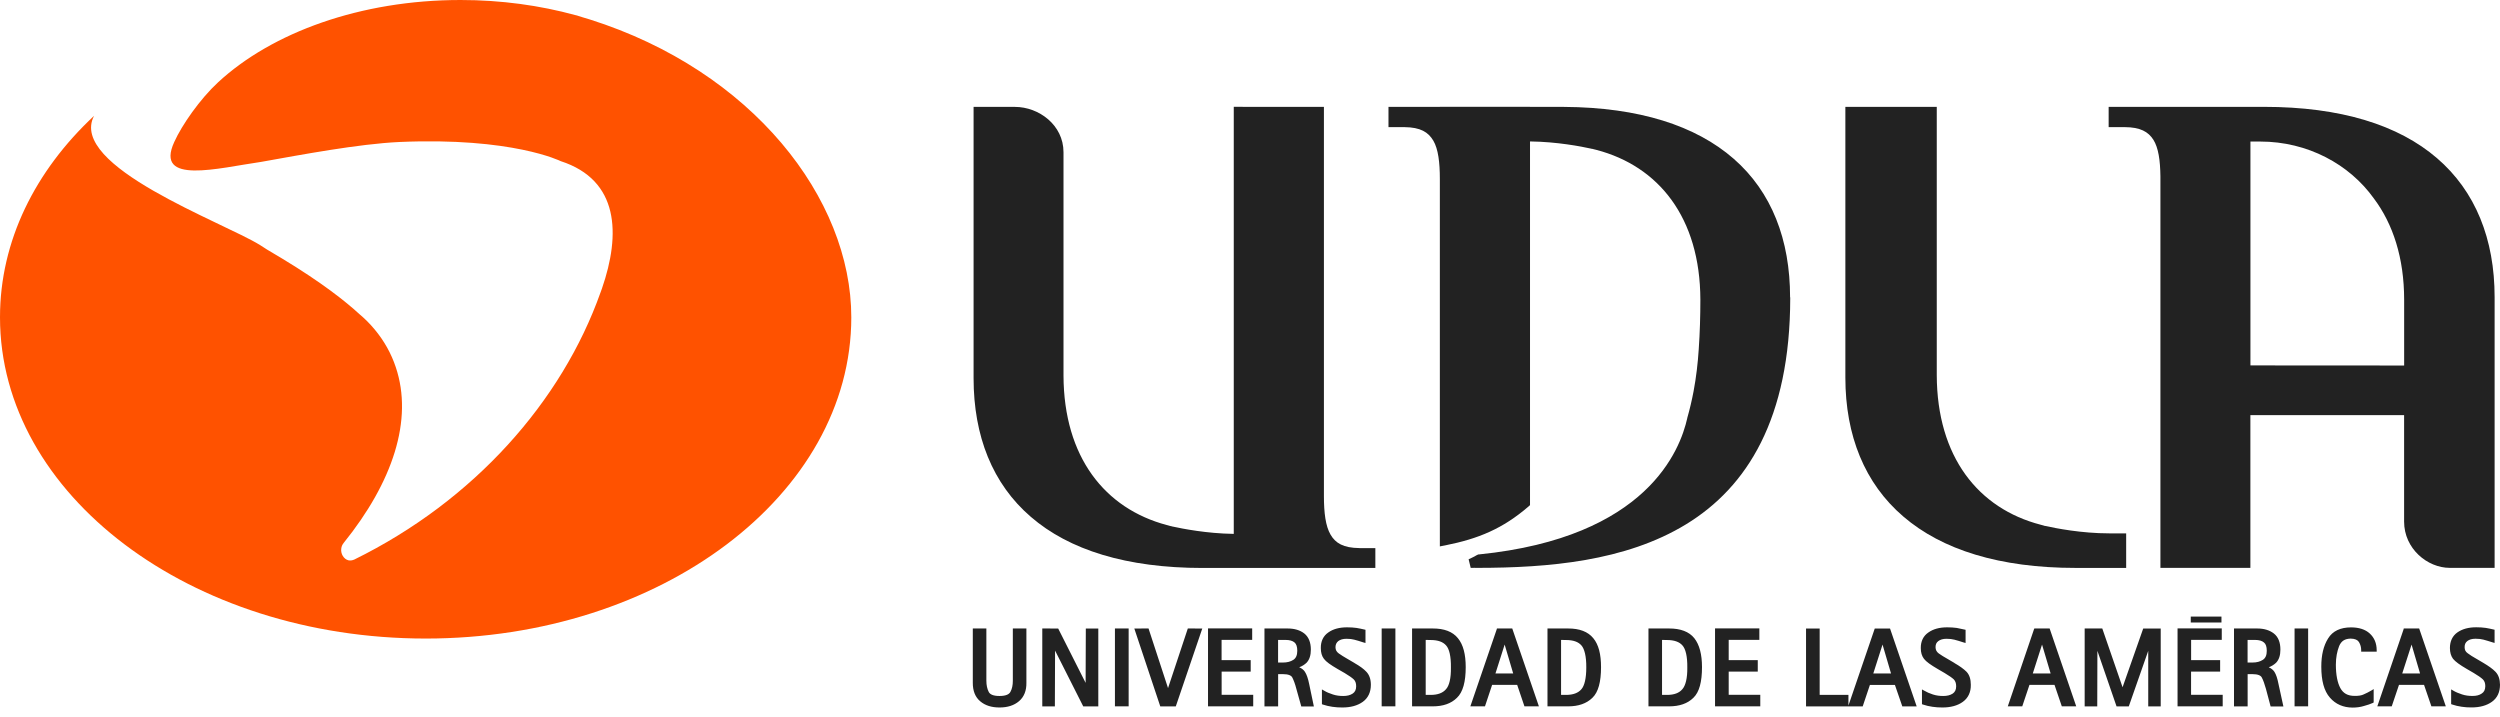
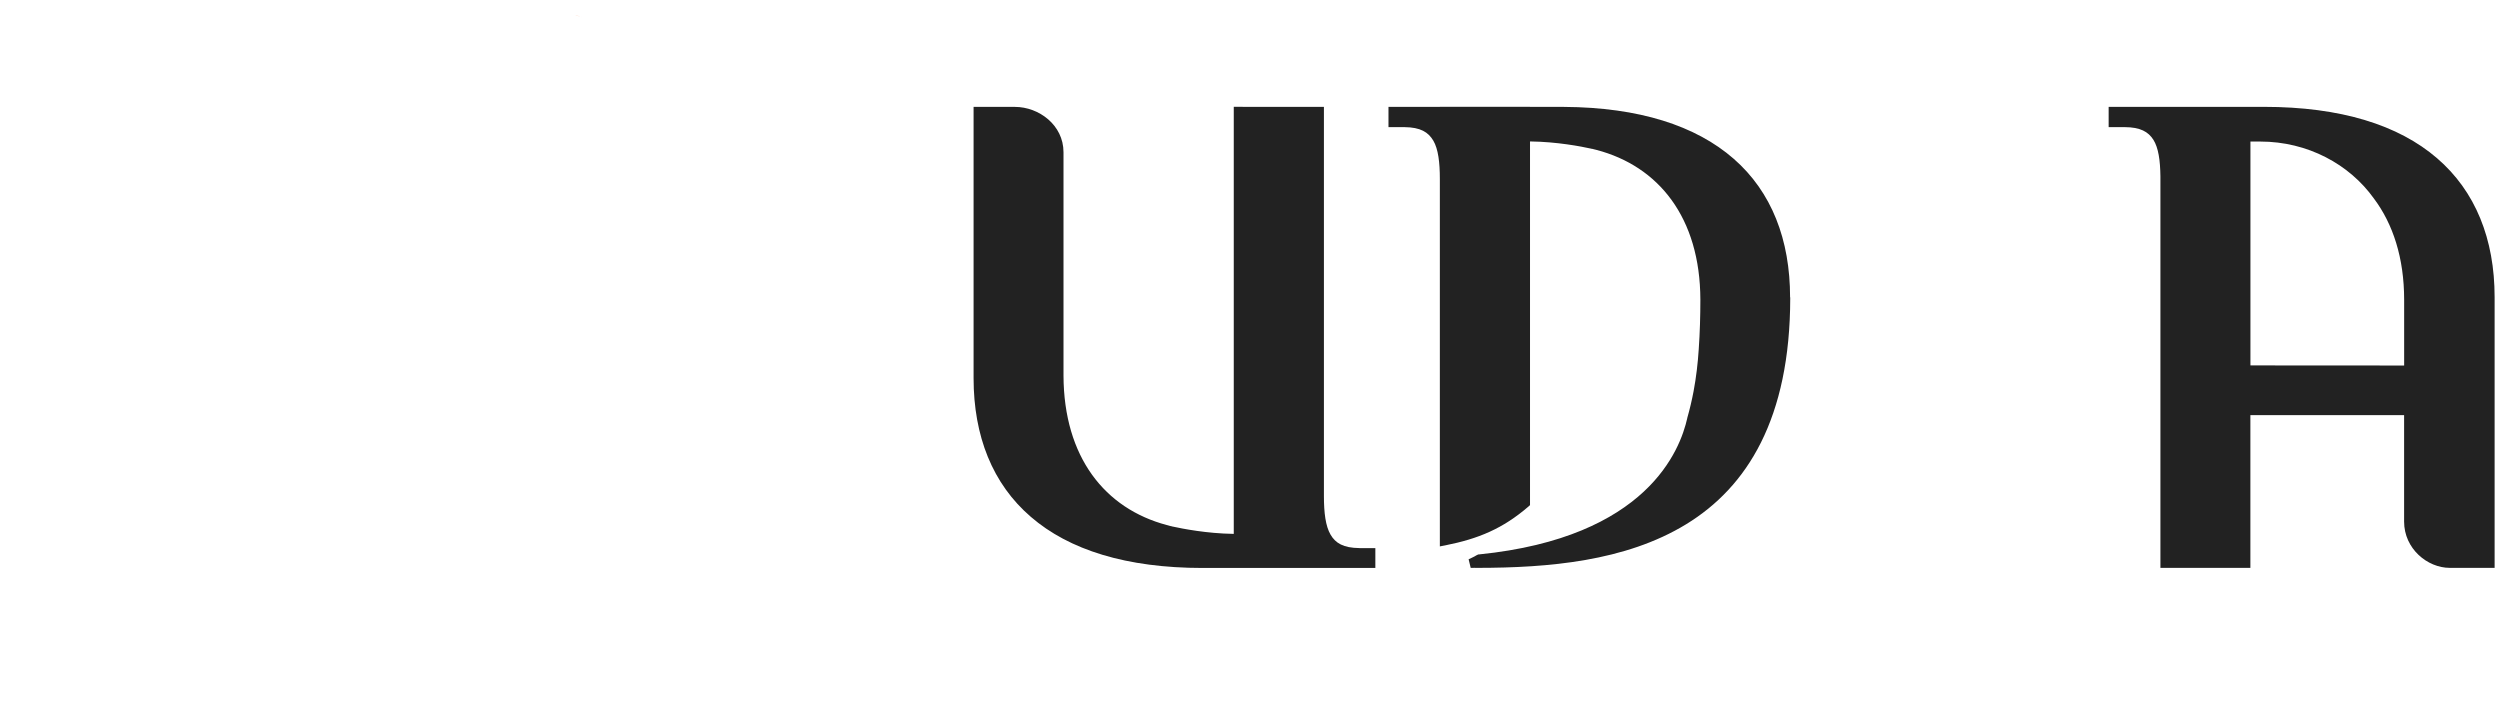
<svg xmlns="http://www.w3.org/2000/svg" width="150" height="43" viewBox="0 0 150 43" fill="none">
-   <path d="M0 19.038C0 14.454 2.111 10.249 5.644 6.95C4.06 9.965 13.393 13.332 15.602 14.703C15.744 14.794 15.877 14.883 16.025 14.975C16.599 15.322 16.94 15.52 16.94 15.52C19.303 16.95 20.727 18.078 21.559 18.842C21.894 19.124 22.199 19.429 22.474 19.76C23.052 20.453 23.472 21.208 23.747 22.032C24.808 25.191 23.564 28.925 20.624 32.571C20.52 32.707 20.502 32.778 20.479 32.891C20.422 33.219 20.624 33.548 20.905 33.619C21.035 33.646 21.151 33.619 21.26 33.572C28.435 30.042 33.705 24.099 36.03 17.551L36.119 17.305C37.247 14.045 37.152 10.806 33.64 9.668C33.64 9.668 30.747 8.22 23.958 8.52C21.509 8.635 18.074 9.284 15.67 9.713C13.103 10.08 9.259 11.12 10.455 8.52C10.911 7.504 11.998 5.943 13.088 4.936C16.312 1.954 21.627 0 27.632 0C30.078 0 32.397 0.326 34.52 0.906L34.582 0.921L34.952 1.036L35.387 1.167C45.132 4.249 51.078 11.904 51.078 19.041C51.078 29.683 39.642 38.313 25.539 38.313C11.43 38.31 0 29.683 0 19.038Z" fill="#FF5200" />
  <path d="M34.582 0.921L34.517 0.906L34.949 1.036L34.582 0.921Z" fill="#FF5200" />
-   <path d="M110.722 22.648V22.654C110.722 26.133 111.882 29.011 114.204 30.995C116.525 32.988 119.981 34.075 124.538 34.075H125.672H126.608H127.57V32.002H126.874H126.608H126.566H126.551C124.89 32.002 123.333 31.694 122.723 31.558C122.699 31.555 122.687 31.552 122.672 31.549L122.637 31.543V31.537L122.441 31.484C118.705 30.513 116.22 27.424 116.206 22.503V6.411H115.353H114.219H110.722V22.648Z" fill="#222222" />
  <path d="M135.843 6.411H134.709H127.922H126.519V7.628H127.478C128.425 7.631 128.896 7.907 129.201 8.383C129.506 8.863 129.613 9.624 129.625 10.575V34.072H129.894H131.031H134.244H135.023V24.907H144.246V31.294C144.246 32.926 145.647 34.072 146.988 34.072H148.208H149.052H149.677V17.85V17.83C149.677 14.353 148.534 11.478 146.218 9.488C143.906 7.498 140.444 6.411 135.843 6.411ZM135.061 21.925H135.026V8.493H135.061C135.239 8.493 135.416 8.493 135.603 8.493H135.606H135.615C138.46 8.493 140.965 9.855 142.434 11.91C143.577 13.435 144.249 15.47 144.249 17.984V21.931L135.061 21.925Z" fill="#222222" />
  <path d="M93.829 6.411H91.798V6.408H86.394V6.411H83.309V7.628H84.259C85.233 7.637 85.695 7.927 86 8.44C86.296 8.946 86.391 9.748 86.391 10.741V10.788V31.91V32.156V32.464V32.784L86.714 32.722C88.713 32.325 90.166 31.718 91.706 30.394L91.801 30.308V8.487H91.836C93.412 8.508 94.86 8.783 95.467 8.919L95.517 8.931C95.532 8.931 95.541 8.931 95.541 8.931H95.546C95.57 8.943 95.6 8.949 95.618 8.952L95.783 8.993C99.52 9.971 102.008 13.056 102.022 17.975C102.022 18.967 101.993 19.956 101.925 20.942C101.871 21.789 101.771 22.645 101.614 23.48C101.513 24.016 101.386 24.552 101.235 25.082V25.094C100.814 26.971 98.857 32.242 88.751 33.264H88.71L88.662 33.282C88.603 33.311 88.538 33.341 88.473 33.385C88.36 33.447 88.242 33.495 88.117 33.557L88.242 34.072C88.328 34.066 88.573 34.072 88.689 34.072C92.858 34.066 97.513 33.69 101.17 31.454C104.823 29.222 107.408 25.123 107.414 17.883V17.853C107.405 17.841 107.414 17.836 107.405 17.836C107.405 14.38 106.298 11.513 104.021 9.526C101.747 7.539 98.348 6.441 93.844 6.414" fill="#222222" />
  <path d="M81.573 32.885C80.596 32.876 80.128 32.586 79.832 32.076C79.533 31.564 79.435 30.761 79.435 29.769V29.725V6.411H79.157H74.858L74.026 6.408V32.032H73.987C72.403 32.008 70.955 31.724 70.348 31.591L70.309 31.585V31.579C70.289 31.573 70.265 31.57 70.241 31.564V31.567L70.043 31.511C70.034 31.511 70.031 31.505 70.016 31.505C70.004 31.505 70.004 31.502 70.004 31.502C66.294 30.513 63.828 27.433 63.81 22.532V9.873V9.526V9.133C63.81 7.498 62.327 6.414 60.899 6.414H60.896H58.415V22.677V22.689C58.415 26.163 59.549 29.032 61.853 31.013C64.148 32.997 67.588 34.078 72.154 34.078H73.279H81.123H82.521V32.888H81.573V32.885Z" fill="#222222" />
-   <path d="M60.77 40.839C60.77 41.111 60.725 41.333 60.624 41.514C60.542 41.668 60.337 41.759 59.967 41.759C59.603 41.759 59.402 41.668 59.325 41.517C59.233 41.336 59.182 41.117 59.182 40.839V37.709H58.368V40.966C58.365 41.449 58.513 41.828 58.815 42.079C59.108 42.328 59.496 42.449 59.97 42.449C60.45 42.449 60.841 42.328 61.143 42.07C61.442 41.816 61.593 41.437 61.584 40.966V37.709H60.77V40.839ZM65.137 40.972L63.491 37.711L62.537 37.709V37.794V42.384H63.292L63.304 39.035L64.995 42.384H65.898V37.711H65.149L65.137 40.972ZM66.896 37.794V42.381H67.719V37.709H66.896V37.794ZM70.082 41.286L68.912 37.709L68.06 37.711L68.095 37.821L69.617 42.384H70.547L72.137 37.711L71.269 37.709L70.082 41.286ZM73.295 40.297H75.042V39.693V39.607H73.295V38.392H75.131V37.788V37.703H72.481V37.788V42.378H75.193V41.771V41.688H73.298V40.297H73.295ZM78.299 40.314C78.228 40.199 78.112 40.104 77.953 40.036C78.127 39.974 78.272 39.879 78.394 39.764C78.571 39.577 78.651 39.31 78.651 38.976C78.651 38.55 78.521 38.218 78.257 38.008C77.997 37.806 77.662 37.709 77.254 37.709H75.868V37.794V42.384H76.688V40.448H76.978C77.304 40.448 77.479 40.528 77.541 40.655C77.618 40.809 77.707 41.037 77.781 41.33L78.077 42.387H78.832L78.548 41.031C78.483 40.711 78.403 40.477 78.299 40.314ZM77.603 39.589C77.437 39.698 77.23 39.752 76.981 39.752H76.685V38.395H77.129C77.378 38.395 77.559 38.449 77.671 38.547C77.778 38.635 77.837 38.801 77.837 39.047C77.834 39.316 77.76 39.485 77.603 39.589ZM81.266 39.781V39.778L80.822 39.518C80.641 39.417 80.475 39.31 80.324 39.204C80.191 39.106 80.129 38.994 80.129 38.831C80.129 38.665 80.191 38.552 80.298 38.464C80.416 38.375 80.579 38.327 80.792 38.327C80.976 38.327 81.13 38.345 81.257 38.381C81.396 38.419 81.583 38.469 81.82 38.55L81.929 38.579V37.788L81.873 37.774C81.722 37.735 81.556 37.706 81.393 37.676C81.224 37.652 81.038 37.64 80.822 37.64C80.363 37.64 79.984 37.741 79.694 37.951C79.397 38.156 79.243 38.481 79.249 38.881C79.249 39.148 79.306 39.361 79.436 39.53C79.56 39.701 79.836 39.897 80.262 40.143L80.68 40.383C80.934 40.536 81.121 40.664 81.224 40.764C81.319 40.856 81.37 40.987 81.37 41.176C81.37 41.389 81.296 41.523 81.162 41.614C81.011 41.715 80.825 41.759 80.594 41.759C80.375 41.759 80.167 41.733 79.972 41.668C79.771 41.605 79.593 41.529 79.442 41.437L79.315 41.366V42.251L79.365 42.272C79.554 42.334 79.753 42.381 79.942 42.408C80.135 42.438 80.339 42.449 80.54 42.449C81.041 42.449 81.452 42.337 81.769 42.109C82.089 41.878 82.252 41.526 82.252 41.087C82.252 40.758 82.16 40.492 81.982 40.306C81.82 40.131 81.583 39.962 81.266 39.781ZM82.9 37.794V42.381H83.724V37.709H82.9V37.794ZM85.965 37.709H84.724V37.794V42.381H85.965C86.581 42.381 87.067 42.215 87.416 41.869C87.777 41.526 87.943 40.907 87.943 40.027C87.943 39.26 87.795 38.68 87.475 38.292C87.158 37.898 86.646 37.706 85.965 37.709ZM86.759 41.354C86.566 41.579 86.264 41.694 85.844 41.694H85.542V38.395L85.838 38.401C86.282 38.401 86.581 38.514 86.767 38.727C86.954 38.931 87.064 39.379 87.055 40.048C87.064 40.699 86.954 41.144 86.759 41.354ZM89.817 37.709L89.8 37.768L88.221 42.381H89.098L89.527 41.093H91.031L91.467 42.381H92.334L90.735 37.709H89.817ZM89.728 40.406L90.279 38.674L90.791 40.406H89.728ZM94.081 37.709H92.849V37.794V42.381H94.081H94.087C94.703 42.381 95.189 42.215 95.544 41.869C95.902 41.526 96.062 40.907 96.062 40.027C96.062 39.26 95.92 38.68 95.597 38.292C95.278 37.898 94.765 37.706 94.081 37.709ZM94.884 41.354C94.691 41.579 94.386 41.694 93.966 41.694H93.664V38.395L93.957 38.401C94.404 38.401 94.703 38.514 94.887 38.727C95.067 38.931 95.183 39.379 95.177 40.048C95.177 40.699 95.07 41.144 94.884 41.354ZM100.142 37.709H98.908V37.794V42.381H100.142H100.145C100.761 42.381 101.253 42.215 101.602 41.869C101.961 41.526 102.12 40.907 102.12 40.027C102.12 39.26 101.966 38.68 101.659 38.292C101.345 37.898 100.823 37.706 100.142 37.709ZM100.939 41.354C100.749 41.579 100.45 41.694 100.027 41.694H99.722V38.395L100.018 38.401C100.459 38.401 100.764 38.514 100.948 38.727C101.134 38.931 101.247 39.379 101.238 40.048C101.247 40.699 101.131 41.144 100.939 41.354ZM103.722 40.297H105.466V39.693V39.607H103.722V38.392H105.561V37.788V37.703H102.902V37.788V42.378H105.617V41.771V41.688H103.722V40.297ZM112.487 37.709L112.466 37.768L110.906 42.334V41.777V41.694H109.18V37.711H108.362V37.797V42.384H110.906H111.762L112.194 41.096H113.695L114.139 42.384H115.001L113.402 37.711H112.487V37.709ZM112.398 40.406L112.952 38.674L113.461 40.406H112.398ZM117.263 39.781L117.266 39.778L116.825 39.518C116.638 39.417 116.473 39.31 116.322 39.204C116.194 39.106 116.135 38.994 116.132 38.831C116.132 38.665 116.182 38.552 116.301 38.464C116.419 38.375 116.579 38.327 116.789 38.327C116.976 38.327 117.127 38.345 117.263 38.381C117.402 38.419 117.589 38.469 117.826 38.55L117.935 38.579V37.788L117.873 37.774C117.716 37.735 117.559 37.706 117.405 37.676C117.231 37.652 117.038 37.64 116.831 37.64C116.369 37.64 115.993 37.741 115.7 37.951C115.398 38.156 115.244 38.481 115.247 38.881C115.247 39.148 115.309 39.361 115.439 39.53C115.569 39.701 115.845 39.897 116.268 40.143L116.68 40.383C116.934 40.536 117.124 40.664 117.228 40.764C117.316 40.856 117.37 40.987 117.37 41.176C117.37 41.389 117.296 41.523 117.165 41.614C117.011 41.715 116.828 41.759 116.591 41.759C116.378 41.759 116.171 41.733 115.972 41.668C115.777 41.605 115.602 41.529 115.448 41.437L115.318 41.366V42.251L115.374 42.272C115.561 42.334 115.753 42.381 115.951 42.408C116.144 42.438 116.345 42.449 116.55 42.449C117.038 42.449 117.462 42.337 117.772 42.109C118.092 41.878 118.258 41.526 118.249 41.087C118.249 40.758 118.169 40.492 117.992 40.306C117.817 40.131 117.577 39.962 117.263 39.781ZM122.06 37.709L122.036 37.768L120.467 42.381H121.335L121.767 41.093H123.271L123.709 42.381H124.574L122.978 37.709H122.06ZM121.968 40.406L122.522 38.674L123.037 40.406H121.968ZM127.354 41.235L126.137 37.709H125.08V37.794V42.384H125.835L125.844 39.05L126.993 42.384H127.727L128.894 39.05V42.384H129.643V37.711L128.592 37.714L127.354 41.235ZM131.467 40.297H133.208V39.693V39.607H131.467V38.392H133.306V37.788V37.703H130.653V37.788V42.378H133.362V41.771V41.688H131.464V40.297H131.467ZM136.468 40.314C136.394 40.199 136.279 40.104 136.125 40.036C136.297 39.974 136.445 39.879 136.566 39.764C136.744 39.577 136.824 39.31 136.824 38.976C136.824 38.55 136.699 38.218 136.43 38.008C136.169 37.806 135.832 37.709 135.426 37.709H134.04V37.794V42.384H134.858V40.448H135.145C135.471 40.448 135.651 40.528 135.71 40.655C135.793 40.809 135.873 41.037 135.956 41.33L136.237 42.387H137.004L136.708 41.031C136.646 40.711 136.569 40.477 136.468 40.314ZM135.773 39.589C135.604 39.698 135.402 39.752 135.151 39.752H134.855V38.395H135.299C135.545 38.395 135.725 38.449 135.835 38.547C135.95 38.635 136.006 38.801 136.006 39.047C136.006 39.316 135.929 39.485 135.773 39.589ZM137.674 37.794V42.381H138.488V37.709H137.674V37.794ZM141.061 37.643C140.43 37.643 139.954 37.862 139.684 38.31C139.409 38.748 139.278 39.31 139.278 39.995C139.278 40.836 139.441 41.457 139.797 41.86C140.134 42.251 140.602 42.455 141.159 42.455C141.393 42.455 141.621 42.426 141.84 42.358C142.05 42.301 142.225 42.242 142.37 42.177L142.42 42.147V42.1V41.49V41.345L142.296 41.422C142.121 41.52 141.967 41.605 141.819 41.665C141.695 41.727 141.511 41.757 141.283 41.754C140.863 41.754 140.596 41.602 140.421 41.286C140.247 40.963 140.152 40.492 140.152 39.879C140.152 39.447 140.226 39.077 140.35 38.76C140.481 38.458 140.688 38.324 141.043 38.316C141.304 38.321 141.452 38.395 141.535 38.52C141.627 38.671 141.671 38.834 141.671 39.014V39.1H142.601V39.014C142.601 38.603 142.462 38.262 142.183 38.008C141.914 37.762 141.532 37.643 141.061 37.643ZM144.226 37.709L144.212 37.768L142.639 42.381H143.504L143.939 41.093H145.443L145.884 42.381H146.749L145.15 37.709H144.226ZM144.135 40.406L144.694 38.674L145.203 40.406H144.135ZM149.728 40.306C149.559 40.131 149.319 39.962 149.005 39.775L148.564 39.515C148.381 39.414 148.212 39.307 148.07 39.201C147.928 39.103 147.877 38.991 147.877 38.828C147.877 38.662 147.928 38.55 148.043 38.461C148.156 38.372 148.321 38.324 148.532 38.324C148.715 38.324 148.875 38.342 149.005 38.378C149.139 38.416 149.331 38.467 149.571 38.547L149.675 38.576V37.785L149.618 37.771C149.464 37.732 149.307 37.703 149.139 37.673C148.97 37.649 148.78 37.637 148.57 37.637C148.111 37.637 147.738 37.738 147.439 37.948C147.149 38.153 146.995 38.478 146.995 38.878C146.995 39.145 147.057 39.358 147.181 39.527C147.318 39.698 147.59 39.894 148.013 40.14L148.425 40.38C148.686 40.533 148.863 40.661 148.97 40.761C149.065 40.853 149.118 40.984 149.118 41.173C149.112 41.386 149.047 41.52 148.905 41.611C148.766 41.712 148.576 41.757 148.351 41.757C148.12 41.757 147.919 41.73 147.723 41.665C147.528 41.602 147.341 41.526 147.19 41.434L147.069 41.363V42.248L147.125 42.269C147.312 42.331 147.501 42.378 147.7 42.405C147.886 42.435 148.087 42.446 148.289 42.446C148.792 42.446 149.201 42.334 149.518 42.106C149.84 41.875 150 41.523 150 41.084C149.997 40.758 149.909 40.492 149.728 40.306Z" fill="#222222" />
-   <path d="M133.288 36.995H131.446V37.35H133.288V36.995Z" fill="#222222" />
+   <path d="M133.288 36.995V37.35H133.288V36.995Z" fill="#222222" />
</svg>